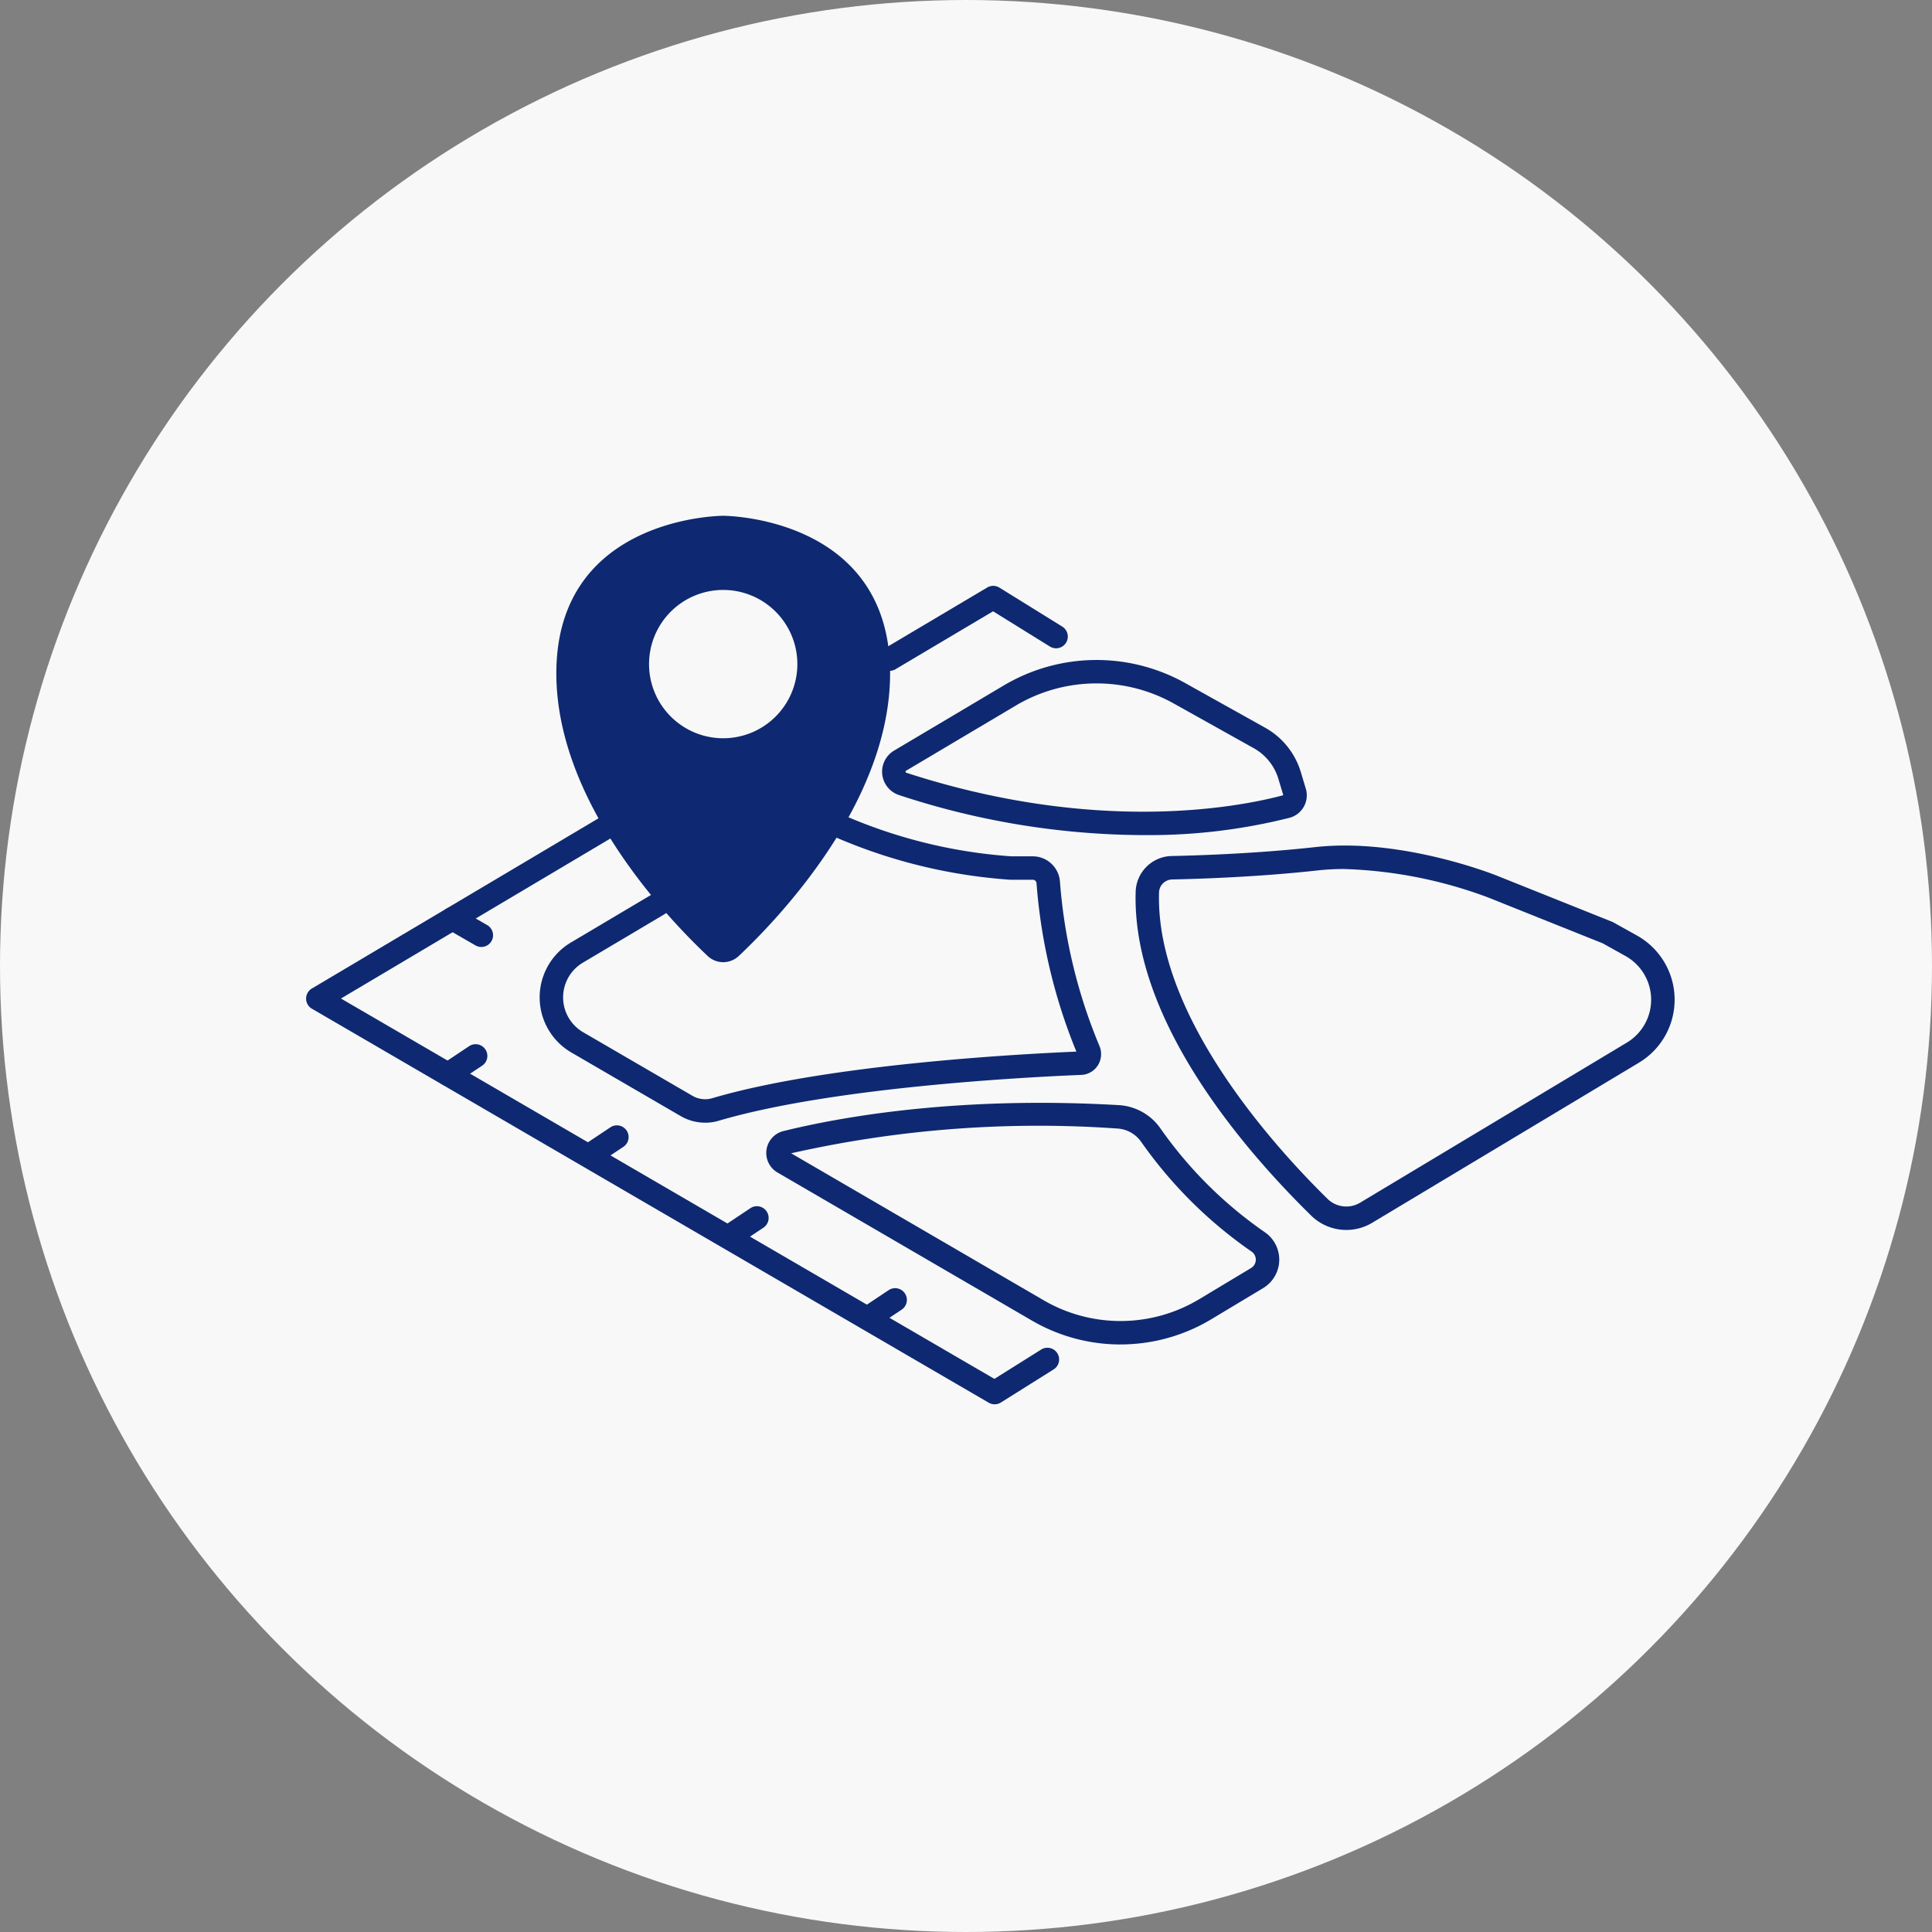
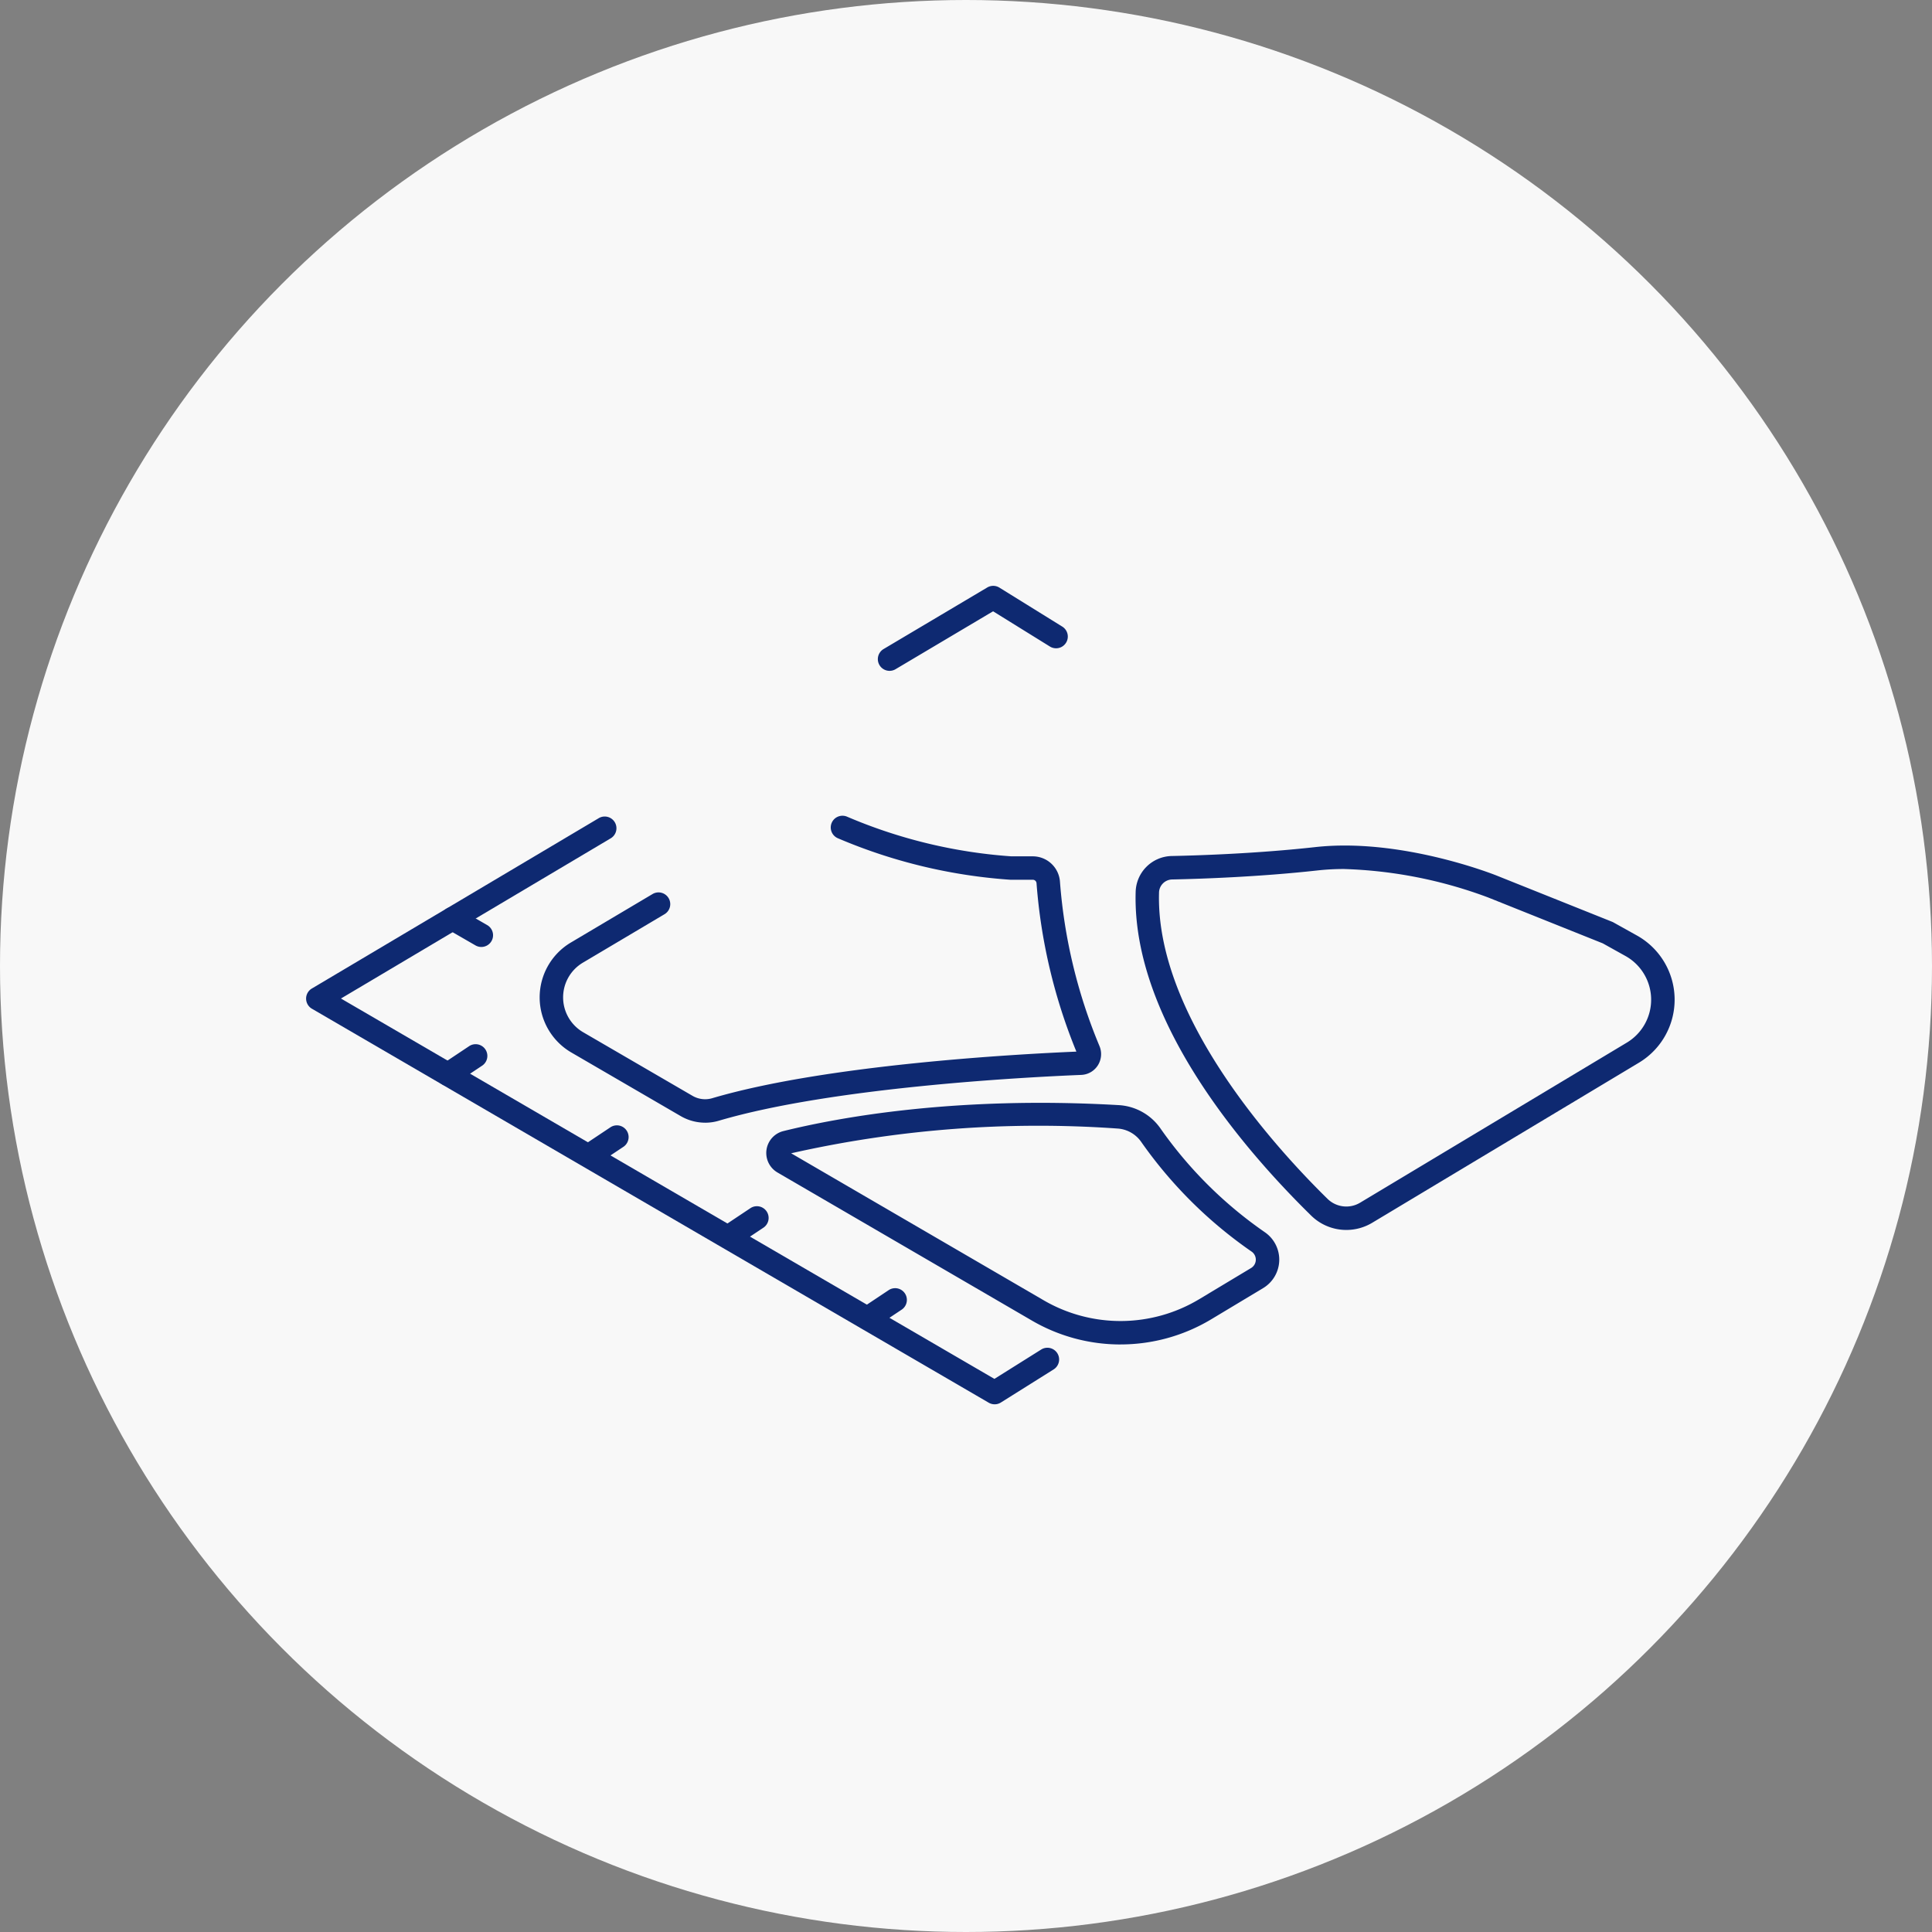
<svg xmlns="http://www.w3.org/2000/svg" width="186" height="186" viewBox="0 0 186 186">
  <rect x="0" y="0" width="186" height="186" fill="#808080" stroke="none" />
  <g id="グループ_44928" data-name="グループ 44928" transform="translate(-658 -18518)">
    <circle id="楕円形_54" data-name="楕円形 54" cx="93" cy="93" r="93" transform="translate(658 18518)" fill="#f8f8f8" />
    <g id="グループ_21238" data-name="グループ 21238" transform="translate(687.469 18567.656)">
      <path id="パス_57154" data-name="パス 57154" d="M66.287,278.465a1.129,1.129,0,0,1-.568-.153L.561,240.383a1.129,1.129,0,0,1-.008-1.946L28.135,222.06A1.129,1.129,0,1,1,29.287,224L3.356,239.4l62.91,36.619,4.524-2.838a1.129,1.129,0,0,1,1.2,1.912l-5.1,3.2a1.127,1.127,0,0,1-.6.173" transform="translate(0 -192.925)" fill="#0e2971" />
      <path id="パス_57155" data-name="パス 57155" d="M188.127,250.73a4.692,4.692,0,0,1-2.354-.634l-10.526-6.121a6.142,6.142,0,0,1-.044-10.594l7.861-4.666a1.129,1.129,0,0,1,1.152,1.942l-7.861,4.666a3.884,3.884,0,0,0,.027,6.7l10.525,6.121a2.414,2.414,0,0,0,1.885.233c10.932-3.228,29.148-4.239,35.072-4.489a53.312,53.312,0,0,1-3.837-16.211.358.358,0,0,0-.363-.335h-2.14a51.126,51.126,0,0,1-16.611-3.991,1.129,1.129,0,1,1,.89-2.075,48.778,48.778,0,0,0,15.8,3.811l2.065,0a2.625,2.625,0,0,1,2.615,2.444,50.93,50.93,0,0,0,3.8,15.809,2.022,2.022,0,0,1-.152,1.869,1.989,1.989,0,0,1-1.6.921c-5.424.22-23.973,1.189-34.9,4.414a4.609,4.609,0,0,1-1.306.188M224,244.216h0Z" transform="translate(-149.706 -192.301)" fill="#0e2971" />
-       <path id="パス_57156" data-name="パス 57156" d="M449.777,123.2a75.88,75.88,0,0,1-23.483-3.855,2.366,2.366,0,0,1-.48-4.281l10.582-6.285a17.5,17.5,0,0,1,17.423-.229l7.715,4.309a7.287,7.287,0,0,1,3.443,4.288l.475,1.582a2.237,2.237,0,0,1-1.551,2.8h0a55.232,55.232,0,0,1-14.124,1.667m-4.468-14.6a15.2,15.2,0,0,0-7.76,2.122l-10.582,6.285a.088.088,0,0,0-.048.1.1.1,0,0,0,.074.093c18.634,6.063,32.458,3.2,36.292,2.162l-.47-1.565a5.042,5.042,0,0,0-2.382-2.966l-7.715-4.309a15.185,15.185,0,0,0-7.409-1.923m18.3,11.845h0Z" transform="translate(-369.207 -92.457)" fill="#0e2971" />
      <path id="パス_57157" data-name="パス 57157" d="M373.381,456.068a16.936,16.936,0,0,1-8.538-2.307l-24.48-14.248a2.173,2.173,0,0,1,.565-3.988c5.349-1.323,16.656-3.4,32.273-2.5a5.264,5.264,0,0,1,4.067,2.3,40.141,40.141,0,0,0,10.035,9.954,3.2,3.2,0,0,1-.19,5.365l-4.994,3a16.978,16.978,0,0,1-8.738,2.422m-31.7-18.4,24.3,14.145a14.705,14.705,0,0,0,14.977-.1l4.994-3a.943.943,0,0,0,.058-1.58A42.446,42.446,0,0,1,375.4,436.6a3.021,3.021,0,0,0-2.334-1.322,108.2,108.2,0,0,0-31.394,2.385" transform="translate(-294.978 -376.288)" fill="#0e2971" />
      <path id="パス_57158" data-name="パス 57158" d="M631.813,280.121a4.824,4.824,0,0,1-3.382-1.379c-6.461-6.336-17.249-18.807-16.9-31.145a3.547,3.547,0,0,1,3.451-3.475c2.806-.058,8.335-.248,13.832-.858,8.22-.913,17.124,2.6,17.5,2.751l11.039,4.418.089.037c.036.015.07.032.1.051l2.258,1.258a7.074,7.074,0,0,1,.192,12.235l-25.682,15.414a4.845,4.845,0,0,1-2.5.693m-.193-34.749a23.266,23.266,0,0,0-2.56.136c-5.585.621-11.19.812-14.035.872a1.292,1.292,0,0,0-1.241,1.282c-.334,11.909,11.237,24.576,16.227,29.47a2.583,2.583,0,0,0,3.137.362l25.683-15.414a4.817,4.817,0,0,0-.132-8.328l-2.195-1.223-11.032-4.416a43.246,43.246,0,0,0-13.853-2.739m27.792,17.674h0Z" transform="translate(-531.667 -211.366)" fill="#0e2971" />
-       <path id="パス_57159" data-name="パス 57159" d="M200.556,0s-16.064,0-16.064,15.171c0,12.31,10.577,23.446,14.565,27.207a2.179,2.179,0,0,0,3,0c3.989-3.762,14.566-14.9,14.566-27.207C216.619,0,200.556,0,200.556,0m0,21.418a7.139,7.139,0,1,1,7.139-7.139,7.139,7.139,0,0,1-7.139,7.139" transform="translate(-160.4)" fill="#0e2971" />
      <path id="パス_57160" data-name="パス 57160" d="M406.467,573.368a1.129,1.129,0,0,1-.627-2.068l2.677-1.785a1.129,1.129,0,0,1,1.252,1.878l-2.677,1.785a1.125,1.125,0,0,1-.625.19" transform="translate(-352.406 -494.982)" fill="#0e2971" />
      <path id="パス_57161" data-name="パス 57161" d="M304.142,513.216a1.129,1.129,0,0,1-.628-2.068l2.677-1.785a1.129,1.129,0,1,1,1.252,1.878l-2.677,1.785a1.125,1.125,0,0,1-.625.19" transform="translate(-263.444 -442.685)" fill="#0e2971" />
      <path id="パス_57162" data-name="パス 57162" d="M201.3,453.316a1.129,1.129,0,0,1-.627-2.068l2.677-1.785a1.129,1.129,0,0,1,1.252,1.878l-2.677,1.785a1.124,1.124,0,0,1-.625.19" transform="translate(-174.029 -390.606)" fill="#0e2971" />
      <path id="パス_57163" data-name="パス 57163" d="M97.184,393.48a1.129,1.129,0,0,1-.627-2.068l2.677-1.785a1.129,1.129,0,0,1,1.252,1.878l-2.677,1.785a1.123,1.123,0,0,1-.625.19" transform="translate(-83.512 -338.583)" fill="#0e2971" />
      <path id="パス_57164" data-name="パス 57164" d="M103.1,292.152a1.126,1.126,0,0,1-.563-.151l-2.787-1.609a1.129,1.129,0,0,1,1.129-1.955l2.787,1.609a1.129,1.129,0,0,1-.566,2.107" transform="translate(-86.232 -250.641)" fill="#0e2971" />
      <path id="パス_57165" data-name="パス 57165" d="M422.654,59.842a1.129,1.129,0,0,1-.577-2.1l9.978-5.925a1.127,1.127,0,0,1,1.171.011l6.052,3.753a1.129,1.129,0,0,1-1.19,1.919l-5.47-3.392-9.389,5.575a1.126,1.126,0,0,1-.575.158" transform="translate(-366.48 -44.913)" fill="#0e2971" />
    </g>
  </g>
</svg>